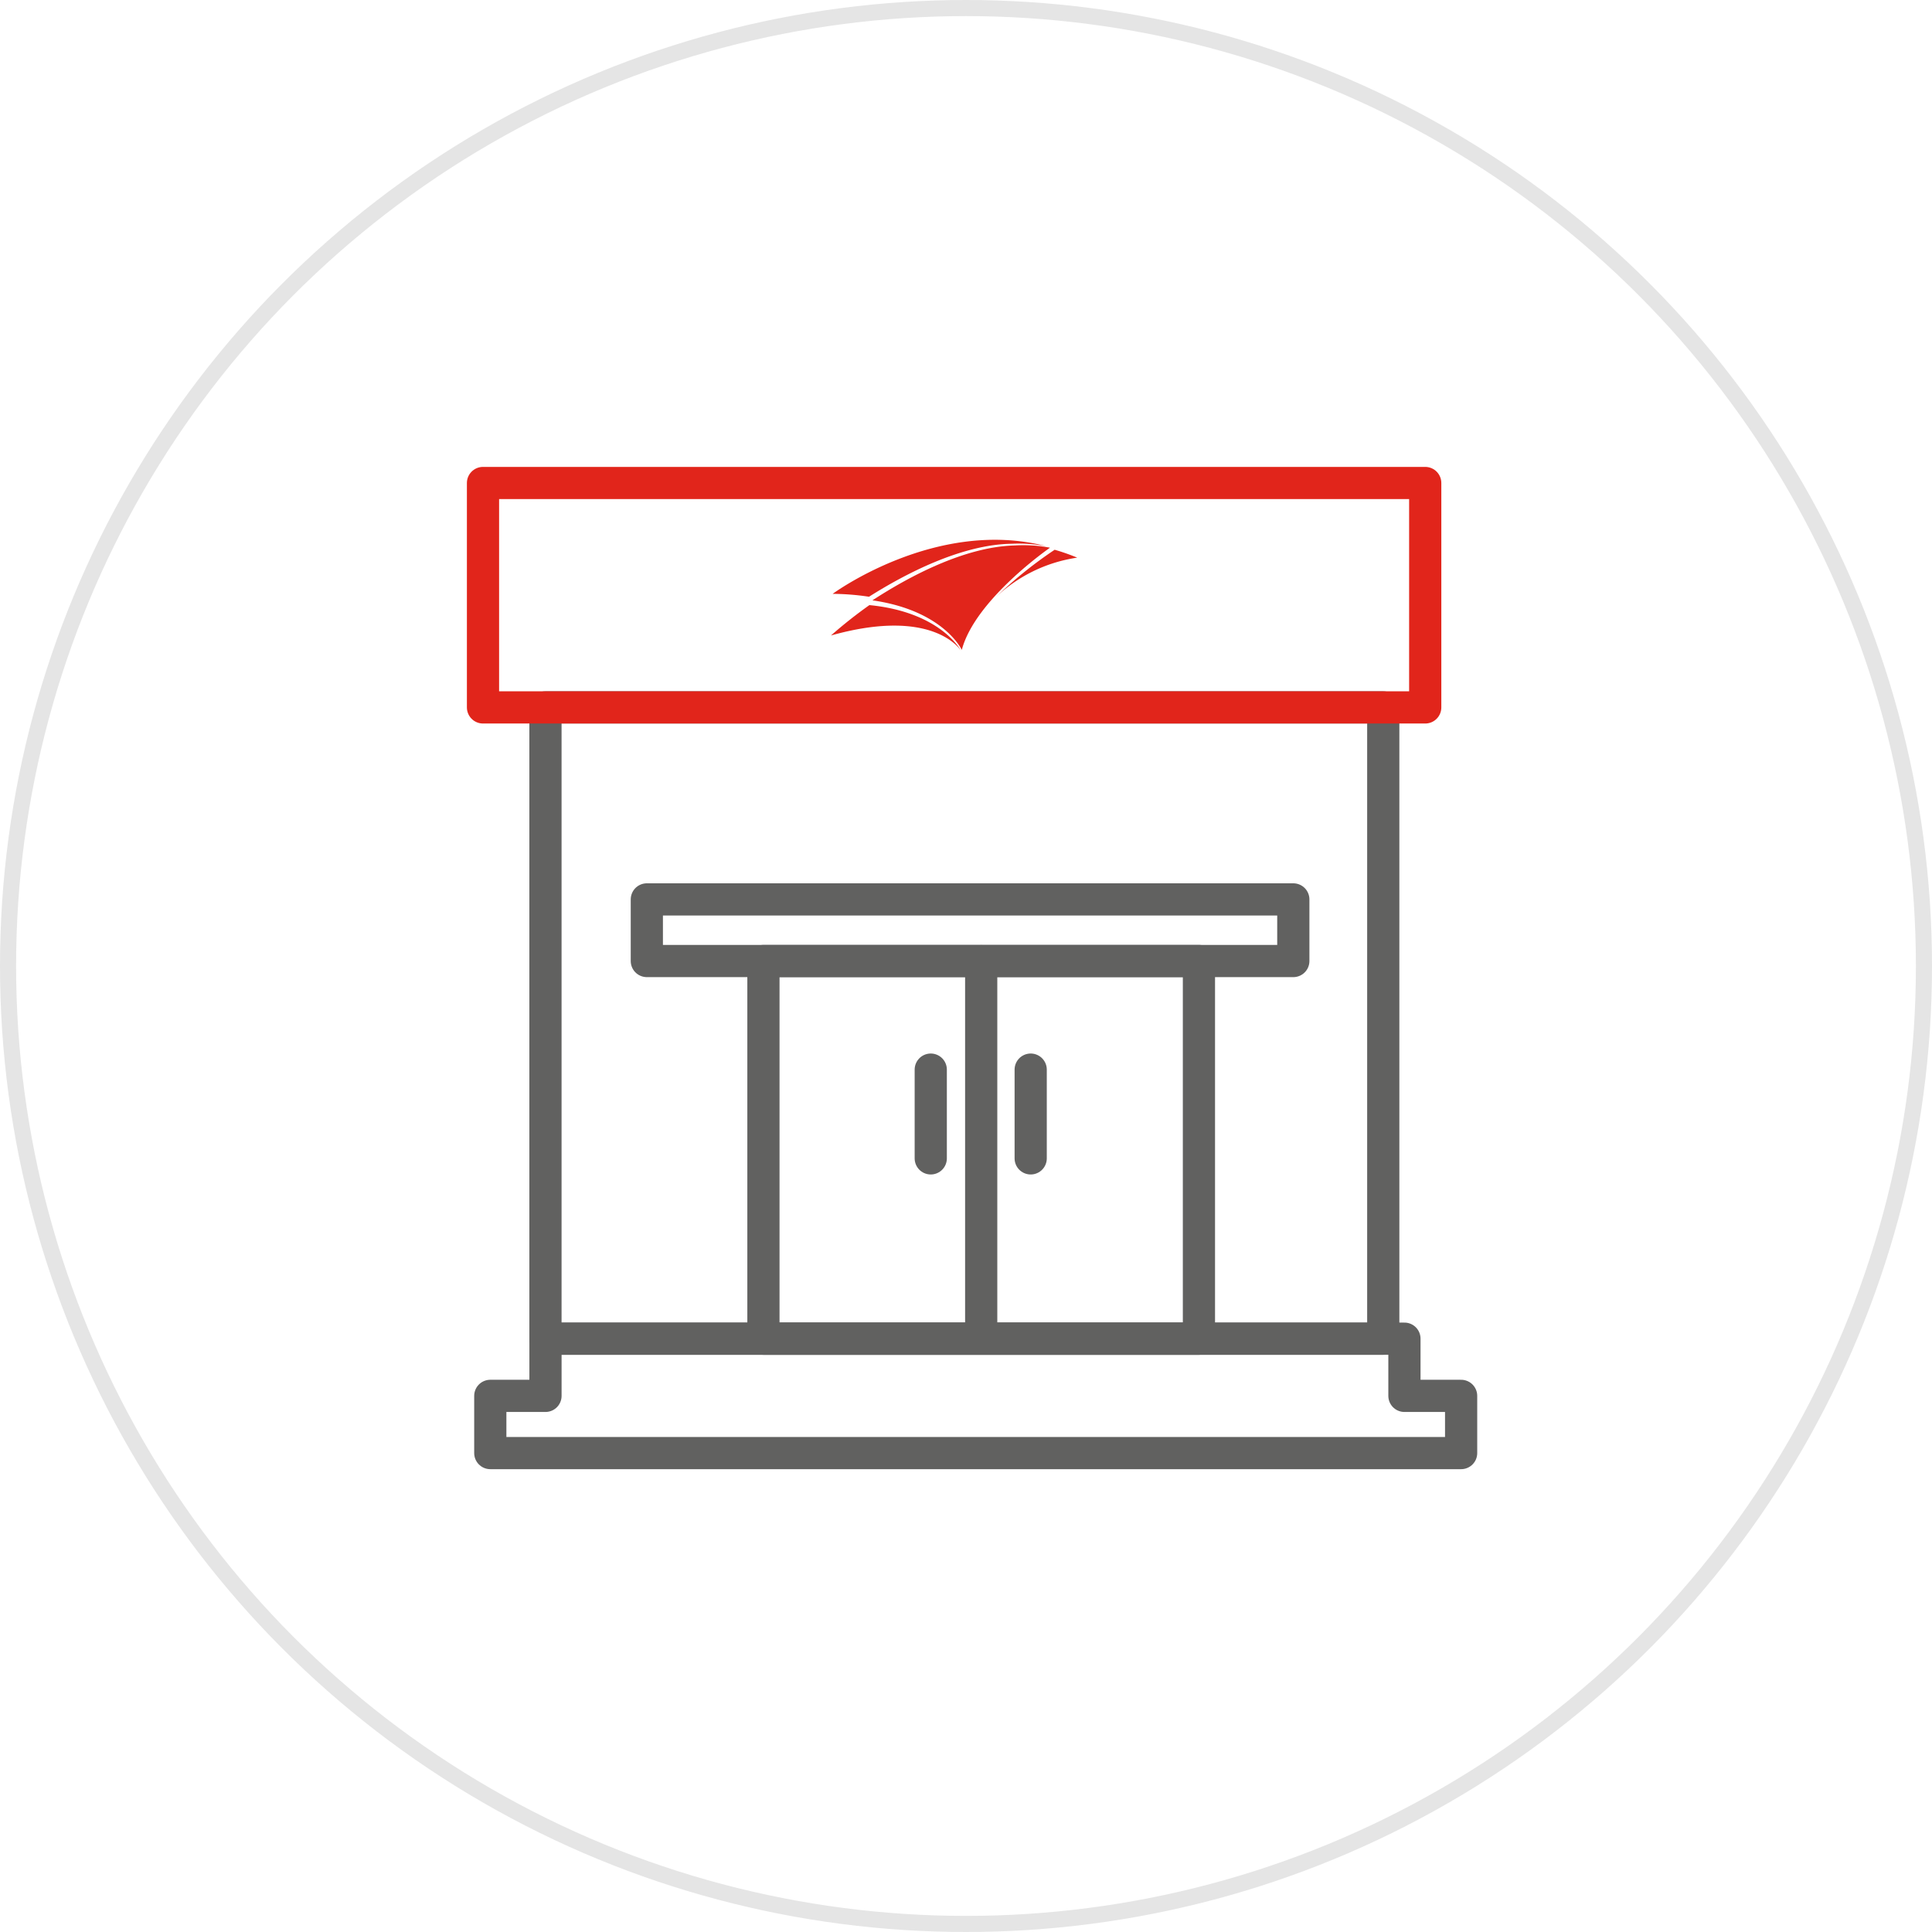
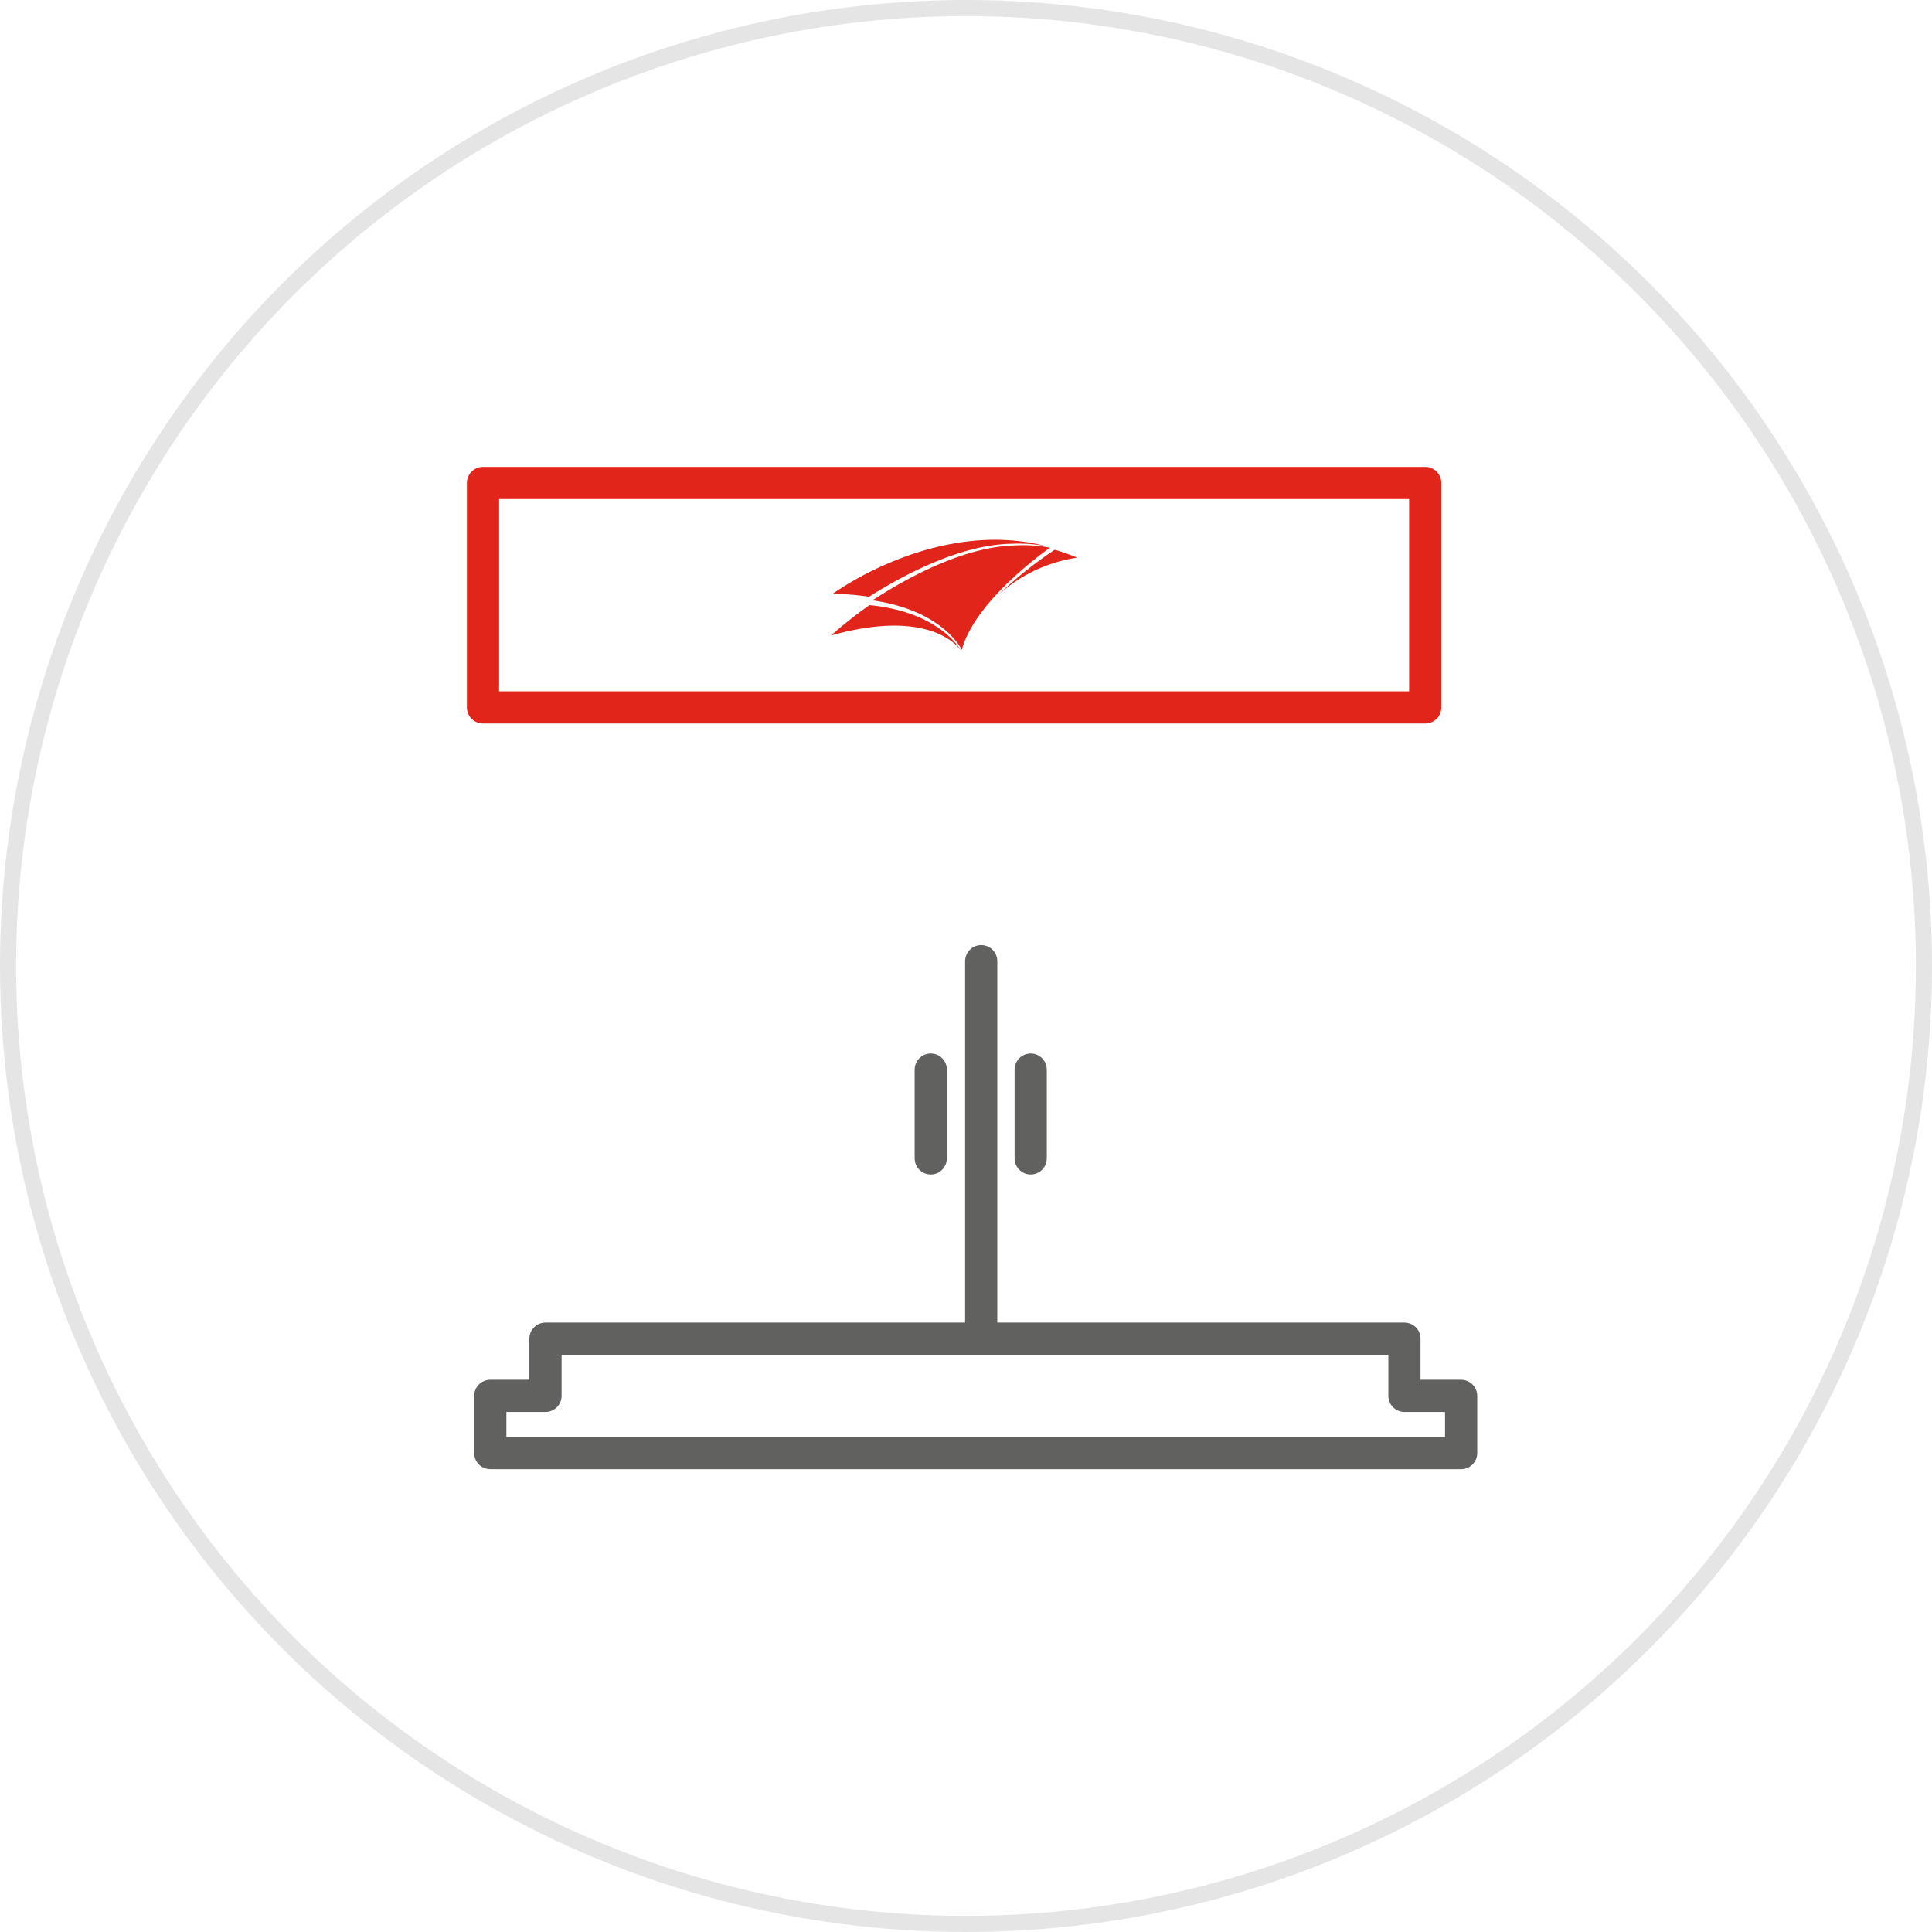
<svg xmlns="http://www.w3.org/2000/svg" width="120" height="120" viewBox="0 0 120 120">
  <defs>
    <clipPath id="clip-path">
      <rect id="Rectángulo_91" data-name="Rectángulo 91" width="62.755" height="62.254" transform="translate(0 0)" fill="none" />
    </clipPath>
  </defs>
  <g id="Grupo_7513" data-name="Grupo 7513" transform="translate(-493 -642)">
    <g id="Grupo_7493" data-name="Grupo 7493" transform="translate(522 671)">
-       <rect id="Rectángulo_89" data-name="Rectángulo 89" width="52.037" height="39.21" transform="translate(4.88 14.939)" fill="none" stroke="#616160" stroke-linecap="round" stroke-linejoin="round" stroke-width="2" />
-       <rect id="Rectángulo_90" data-name="Rectángulo 90" width="27.05" height="23.458" transform="translate(18.418 30.691)" fill="none" stroke="#616160" stroke-linecap="round" stroke-linejoin="round" stroke-width="2" />
      <line id="Línea_1" data-name="Línea 1" y1="5.513" transform="translate(28.811 37.436)" fill="none" stroke="#616160" stroke-linecap="round" stroke-linejoin="round" stroke-width="2" />
      <line id="Línea_2" data-name="Línea 2" y2="23.44" transform="translate(31.944 30.7)" fill="none" stroke="#616160" stroke-linecap="round" stroke-linejoin="round" stroke-width="2" />
      <g id="Grupo_7490" data-name="Grupo 7490">
        <g id="Grupo_7489" data-name="Grupo 7489" clip-path="url(#clip-path)">
          <path id="Trazado_35" data-name="Trazado 35" d="M58.232,57.7V54.148H4.881V57.7H1.453v3.553h60.3V57.7Z" fill="none" stroke="#616160" stroke-linecap="round" stroke-linejoin="round" stroke-width="2" />
        </g>
      </g>
-       <rect id="Rectángulo_92" data-name="Rectángulo 92" width="40.154" height="3.827" transform="translate(11.176 26.864)" fill="none" stroke="#616160" stroke-linecap="round" stroke-linejoin="round" stroke-width="2" />
      <line id="Línea_3" data-name="Línea 3" y1="5.513" transform="translate(35.018 37.436)" fill="none" stroke="#616160" stroke-linecap="round" stroke-linejoin="round" stroke-width="2" />
      <g id="Grupo_7492" data-name="Grupo 7492">
        <g id="Grupo_7491" data-name="Grupo 7491" clip-path="url(#clip-path)">
          <rect id="Rectángulo_93" data-name="Rectángulo 93" width="58.523" height="13.939" transform="translate(1 1)" fill="none" stroke="#e1251b" stroke-linecap="round" stroke-linejoin="round" stroke-width="2" />
          <path id="Trazado_36" data-name="Trazado 36" d="M30.644,11.252c.706-3,5.331-6.122,5.331-6.122s-4.616,3.033-5.331,6.122" fill="#e1251b" />
          <path id="Trazado_37" data-name="Trazado 37" d="M25,8.584a28.965,28.965,0,0,0-2.387,1.887c6.408-1.8,8.07.941,8.07.941S29.453,9.02,25,8.584" fill="#e1251b" />
          <path id="Trazado_38" data-name="Trazado 38" d="M36.218,5.019a8.879,8.879,0,0,0-2.194-.14c-3.122.081-6.588,1.944-8.836,3.409,4.426.633,5.551,3.078,5.551,3.078.826-3.134,5.479-6.347,5.479-6.347" fill="#e1251b" />
          <path id="Trazado_39" data-name="Trazado 39" d="M22.718,7.885a15.59,15.59,0,0,1,2.258.18c2.268-1.436,5.758-3.252,8.881-3.292a9.3,9.3,0,0,1,2.1.146C29.12,3.162,22.718,7.885,22.718,7.885M35.993,4.924l.012,0-.012,0" fill="#e1251b" />
          <path id="Trazado_40" data-name="Trazado 40" d="M36.508,5.146a26.062,26.062,0,0,0-3.735,3.023,9.286,9.286,0,0,1,5.134-2.532,12.994,12.994,0,0,0-1.4-.491" fill="#e1251b" />
        </g>
      </g>
    </g>
    <g id="Elipse_10" data-name="Elipse 10" transform="translate(493 642)" fill="none" stroke="#e5e5e5" stroke-width="1">
-       <circle cx="60" cy="60" r="60" stroke="none" />
      <circle cx="60" cy="60" r="59.5" fill="none" />
    </g>
  </g>
</svg>